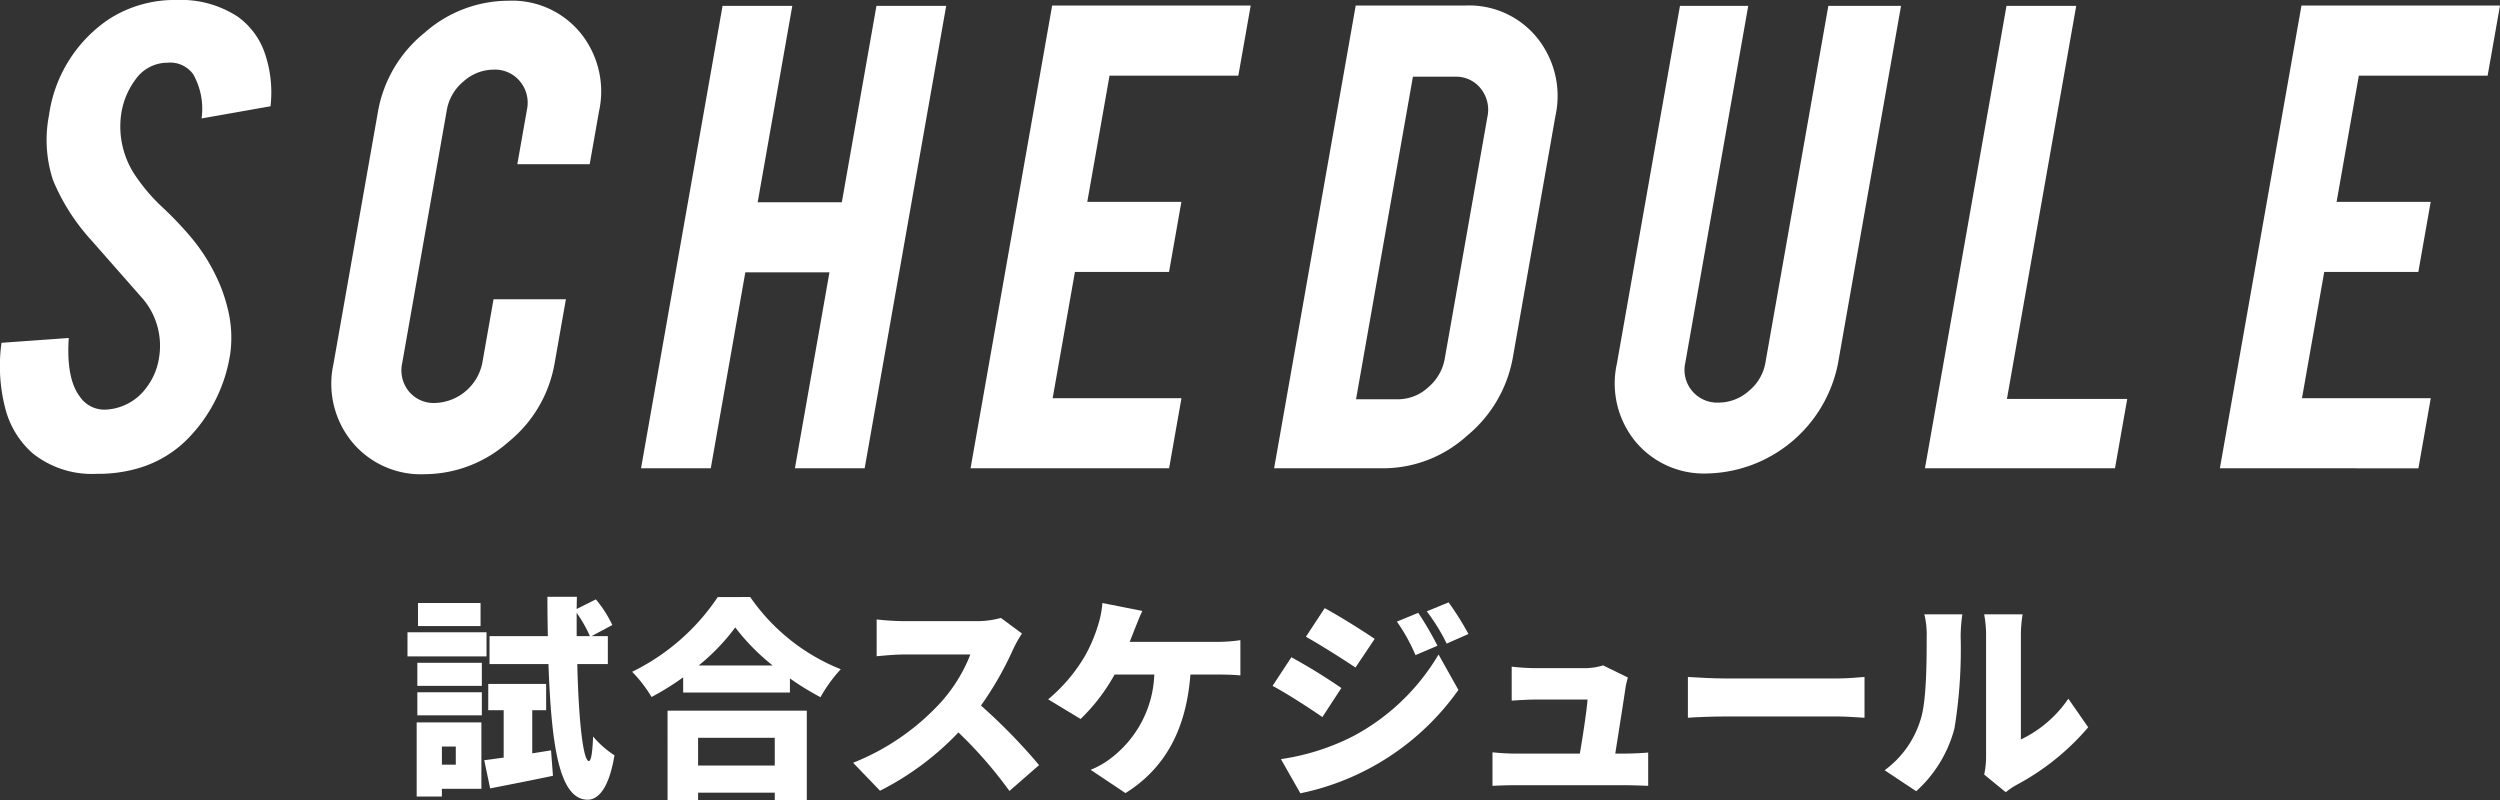
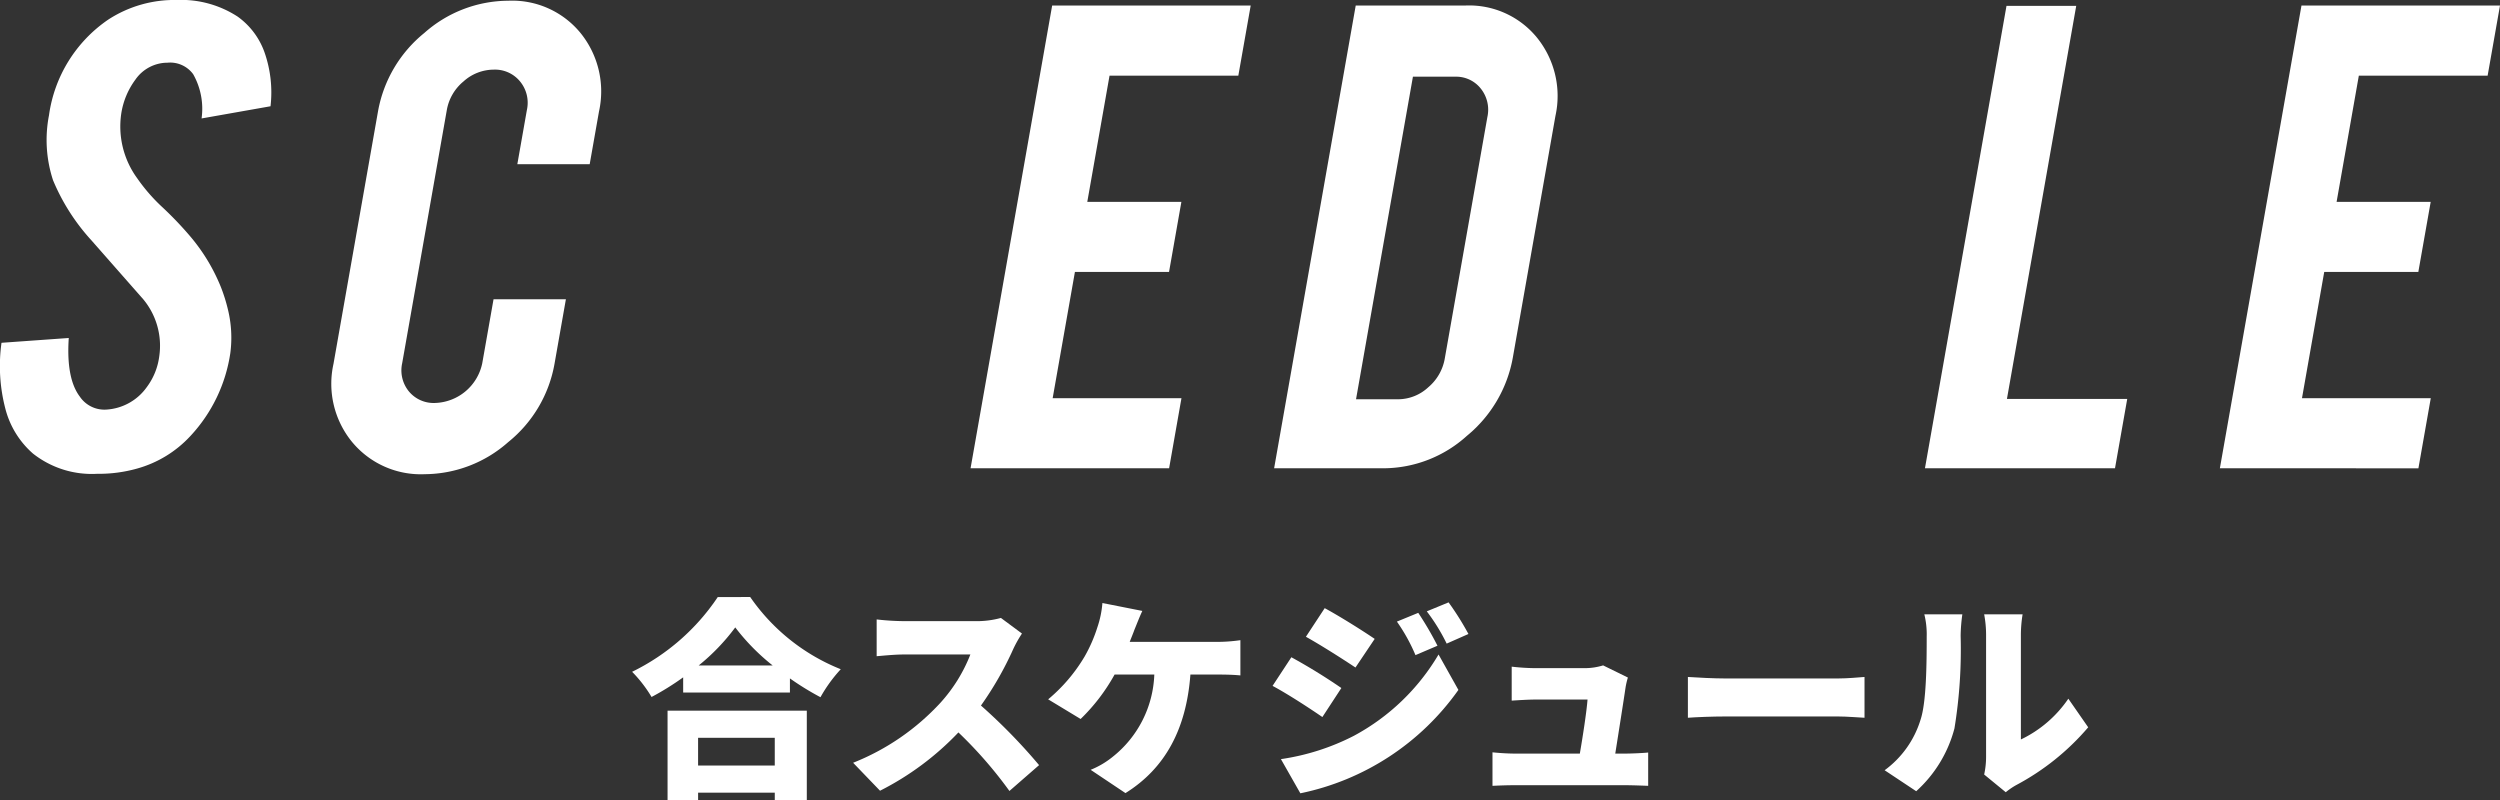
<svg xmlns="http://www.w3.org/2000/svg" width="210.754" height="67.453" viewBox="0 0 210.754 67.453">
  <rect x="0" y="0" width="210.754" height="67.453" fill="#333333" stroke="none" />
  <g id="グループ_1402" data-name="グループ 1402" transform="translate(-646.58 -9598.701)">
    <g id="グループ_807" data-name="グループ 807" transform="translate(-2102.359 -754.03)">
      <g id="グループ_806" data-name="グループ 806">
-         <path id="パス_5696" data-name="パス 5696" d="M2789.953,10408.067h-6.662v-2.034h6.662Zm-.432,11.163h-3.331v.648h-2.125v-6.248h5.456Zm-5.4-10.623h5.438v1.944h-5.438Zm0,2.485h5.438v1.944h-5.438Zm5.33-5.582h-5.275v-1.944h5.275Zm-3.259,10.155v1.53h1.171v-1.53Zm9.2.323.162,2.144c-1.8.378-3.727.755-5.294,1.062l-.5-2.376c.486-.056,1.045-.145,1.639-.218v-4h-1.3v-2.215h4.88v2.215h-1.171v3.639Zm2.214-7.273c.109,4.716.486,8.138.973,8.173.2,0,.306-.755.36-2.069a7.938,7.938,0,0,0,1.8,1.585c-.522,3.169-1.584,3.763-2.286,3.745-2.287-.055-3.025-4.179-3.277-11.434h-4.97v-2.359h4.916c-.018-1.045-.036-2.16-.036-3.312h2.485l-.019,1.026,1.621-.811a10.116,10.116,0,0,1,1.386,2.161l-1.746.936h1.368v2.359Zm1.063-2.359a11.269,11.269,0,0,0-1.117-1.963v1.963Z" fill="#fff" />
        <path id="パス_5697" data-name="パス 5697" d="M2812.182,10403.061a16.88,16.88,0,0,0,7.635,6.087,12.326,12.326,0,0,0-1.711,2.359,23.393,23.393,0,0,1-2.575-1.585v1.188h-9v-1.278a22.76,22.76,0,0,1-2.665,1.656,11.154,11.154,0,0,0-1.639-2.124,18.37,18.37,0,0,0,7.22-6.3Zm-6.967,9.579h11.739v7.544h-2.7v-.63h-6.464v.63h-2.574Zm2.574,2.288v2.34h6.464v-2.34Zm6.284-6.1a18.052,18.052,0,0,1-3.151-3.205,17.514,17.514,0,0,1-3.079,3.205Z" fill="#fff" />
        <path id="パス_5698" data-name="パス 5698" d="M2835.092,10406.14a10.18,10.18,0,0,0-.738,1.315,27.928,27.928,0,0,1-2.719,4.754,47.685,47.685,0,0,1,4.9,5.023l-2.5,2.179a35.819,35.819,0,0,0-4.3-4.935,24.1,24.1,0,0,1-6.608,4.915l-2.269-2.357a20.08,20.08,0,0,0,7.364-5.061,13.218,13.218,0,0,0,2.521-4.068h-5.6c-.81,0-1.8.107-2.3.145v-3.1a21.4,21.4,0,0,0,2.3.144h6.014a7.638,7.638,0,0,0,2.161-.27Z" fill="#fff" />
        <path id="パス_5699" data-name="パス 5699" d="M2851.525,10406.843a13.9,13.9,0,0,0,1.981-.144v2.971c-.739-.073-1.567-.073-1.981-.073h-2.233c-.342,4.593-2.125,7.905-5.474,9.994l-2.935-1.963a7.248,7.248,0,0,0,1.837-1.08,9.27,9.27,0,0,0,3.529-6.951H2842.9a15.9,15.9,0,0,1-2.863,3.746l-2.737-1.657a13.943,13.943,0,0,0,3.079-3.618,12.532,12.532,0,0,0,1.063-2.431,8.373,8.373,0,0,0,.432-2.07l3.366.666c-.233.486-.5,1.188-.666,1.584-.108.307-.252.648-.4,1.026Z" fill="#fff" />
        <path id="パス_5700" data-name="パス 5700" d="M2862.018,10410.732l-1.6,2.447c-1.1-.755-2.917-1.943-4.2-2.628l1.585-2.413A49.274,49.274,0,0,1,2862.018,10410.732Zm1.08,4.015a18.37,18.37,0,0,0,7.113-6.842l1.674,2.988a21.671,21.671,0,0,1-13.324,8.715l-1.638-2.882A19.56,19.56,0,0,0,2863.1,10414.747Zm1.729-8.156-1.62,2.413c-1.08-.721-2.917-1.891-4.178-2.593l1.585-2.413C2861.874,10404.682,2863.8,10405.888,2864.827,10406.591Zm5.294.576-1.855.792a15,15,0,0,0-1.566-2.826l1.8-.739A27.677,27.677,0,0,1,2870.121,10407.167Zm2.61-.99-1.836.811a16.014,16.014,0,0,0-1.675-2.72l1.837-.756A23.923,23.923,0,0,1,2872.731,10406.177Z" fill="#fff" />
        <path id="パス_5701" data-name="パス 5701" d="M2885.921,10416.26c.486,0,1.44-.037,1.962-.09v2.808c-.4-.017-1.4-.053-1.926-.053h-9.273c-.684,0-1.171.018-1.926.053v-2.826c.5.055,1.26.108,1.926.108h5.438c.252-1.458.576-3.565.648-4.556h-4.393c-.595,0-1.441.055-2,.091v-2.864a18.284,18.284,0,0,0,1.98.126h4.142a5.236,5.236,0,0,0,1.585-.233l2.088,1.025a6.5,6.5,0,0,0-.2.865c-.143.99-.593,3.836-.863,5.546Z" fill="#fff" />
        <path id="パス_5702" data-name="パス 5702" d="M2891.231,10409.8c.72.053,2.233.126,3.114.126h9.562c.809,0,1.692-.09,2.214-.126v3.439c-.468-.019-1.476-.108-2.214-.108h-9.562c-1.026,0-2.376.053-3.114.108Z" fill="#fff" />
        <path id="パス_5703" data-name="パス 5703" d="M2907.816,10417.664a8.268,8.268,0,0,0,3.025-4.249c.5-1.477.522-4.789.522-7.04a7,7,0,0,0-.2-1.855h3.205a14.232,14.232,0,0,0-.144,1.819,41.286,41.286,0,0,1-.522,7.8,10.824,10.824,0,0,1-3.223,5.293Zm8.391.36a6.884,6.884,0,0,0,.162-1.494v-10.336a9.429,9.429,0,0,0-.162-1.675h3.241a10.891,10.891,0,0,0-.145,1.693v8.858a10.085,10.085,0,0,0,4-3.438l1.675,2.412a20.8,20.8,0,0,1-6.086,4.88,5.877,5.877,0,0,0-.864.593Z" fill="#fff" />
      </g>
    </g>
    <g id="グループ_845" data-name="グループ 845" transform="translate(-2102.359 -754.03)">
      <g id="グループ_844" data-name="グループ 844">
        <path id="パス_5744" data-name="パス 5744" d="M2768.355,10382.5a13.03,13.03,0,0,1-3.346,6.967,9.618,9.618,0,0,1-4.531,2.77,11.835,11.835,0,0,1-3.344.436,8,8,0,0,1-5.422-1.711,7.5,7.5,0,0,1-2.33-3.811,14.24,14.24,0,0,1-.317-5.522l5.671-.405q-.228,3.41.932,4.942a2.5,2.5,0,0,0,2.234,1.094,4.507,4.507,0,0,0,3.415-1.9,5.482,5.482,0,0,0,1.046-2.584,6.126,6.126,0,0,0-1.357-4.827q-1.452-1.649-4.353-4.949a17.426,17.426,0,0,1-3.243-5.076,10.877,10.877,0,0,1-.34-5.48,11.7,11.7,0,0,1,5-8.064,10.232,10.232,0,0,1,5.767-1.65,8.731,8.731,0,0,1,5.134,1.4,6.28,6.28,0,0,1,2.279,3.048,10.224,10.224,0,0,1,.495,4.511l-5.812,1.027a5.919,5.919,0,0,0-.711-3.733,2.4,2.4,0,0,0-2.163-.966,3.3,3.3,0,0,0-2.71,1.433,6.448,6.448,0,0,0-1.188,2.86,7.4,7.4,0,0,0,1.342,5.445,14.9,14.9,0,0,0,2.174,2.489,29.907,29.907,0,0,1,2.284,2.395,15.639,15.639,0,0,1,2.6,4.294,13.847,13.847,0,0,1,.579,1.835A10,10,0,0,1,2768.355,10382.5Z" fill="#fff" />
        <path id="パス_5745" data-name="パス 5745" d="M2784.745,10392.706a7.516,7.516,0,0,1-6.131-2.723,7.74,7.74,0,0,1-1.561-6.579l3.752-21.279a10.976,10.976,0,0,1,3.9-6.611,10.716,10.716,0,0,1,7.075-2.721,7.445,7.445,0,0,1,6.113,2.738,7.82,7.82,0,0,1,1.543,6.594l-.785,4.449h-6.1l.806-4.573a2.818,2.818,0,0,0-.574-2.4,2.726,2.726,0,0,0-2.22-1,3.829,3.829,0,0,0-2.555,1,4.018,4.018,0,0,0-1.4,2.4l-3.763,21.341a2.8,2.8,0,0,0,.56,2.38,2.707,2.707,0,0,0,2.207.98,4.2,4.2,0,0,0,3.984-3.36l.949-5.382h6.1l-.96,5.444a10.905,10.905,0,0,1-3.9,6.595A10.7,10.7,0,0,1,2784.745,10392.706Z" fill="#fff" />
-         <path id="パス_5746" data-name="パス 5746" d="M2811.771,10375.689l-2.913,16.519h-5.879l6.873-38.98h5.879l-2.918,16.552h7.094l2.918-16.552h5.879l-6.873,38.98h-5.879l2.912-16.519Z" fill="#fff" />
        <path id="パス_5747" data-name="パス 5747" d="M2830.759,10392.208l6.879-39.011h16.737l-1.043,5.911h-10.857l-1.876,10.639h7.933l-1.042,5.911h-7.934l-1.876,10.64h10.858l-1.042,5.91Z" fill="#fff" />
        <path id="パス_5748" data-name="パス 5748" d="M2876.473,10382.876a11.038,11.038,0,0,1-3.869,6.594,10.529,10.529,0,0,1-7.015,2.738h-9.24l6.879-39.011h9.239a7.374,7.374,0,0,1,6.066,2.736,7.816,7.816,0,0,1,1.533,6.565Zm-13.219,3.514h3.546a3.75,3.75,0,0,0,2.543-1.01,4.072,4.072,0,0,0,1.385-2.38l3.6-20.408a2.846,2.846,0,0,0-.558-2.395,2.645,2.645,0,0,0-2.173-1h-3.546Z" fill="#fff" />
-         <path id="パス_5749" data-name="パス 5749" d="M2892.915,10392.643a7.493,7.493,0,0,1-6.118-2.706,7.721,7.721,0,0,1-1.549-6.563l5.315-30.146h5.755l-5.305,30.083a2.754,2.754,0,0,0,2.8,3.36,3.845,3.845,0,0,0,2.553-.98,3.952,3.952,0,0,0,1.4-2.38l5.305-30.083h6.128l-5.315,30.146a11.491,11.491,0,0,1-10.967,9.27Z" fill="#fff" />
        <path id="パス_5750" data-name="パス 5750" d="M2927.237,10392.208h-16.021l6.874-38.98h5.878l-5.841,33.133h10.141Z" fill="#fff" />
        <path id="パス_5751" data-name="パス 5751" d="M2936.078,10392.208l6.879-39.011h16.736l-1.043,5.911h-10.857l-1.875,10.639h7.933l-1.043,5.911h-7.933L2943,10386.3h10.857l-1.042,5.91Z" fill="#fff" />
      </g>
    </g>
  </g>
</svg>